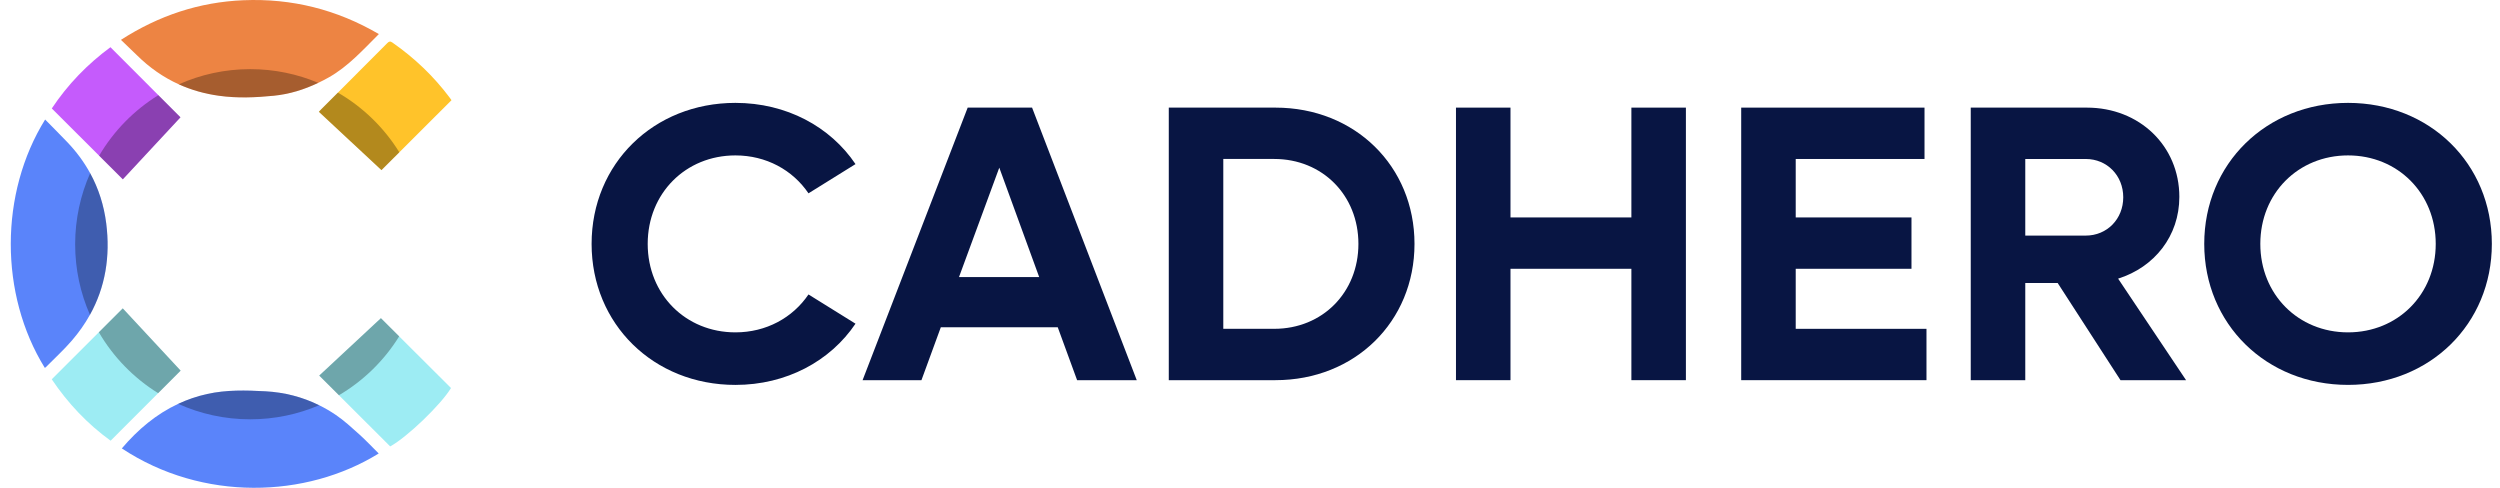
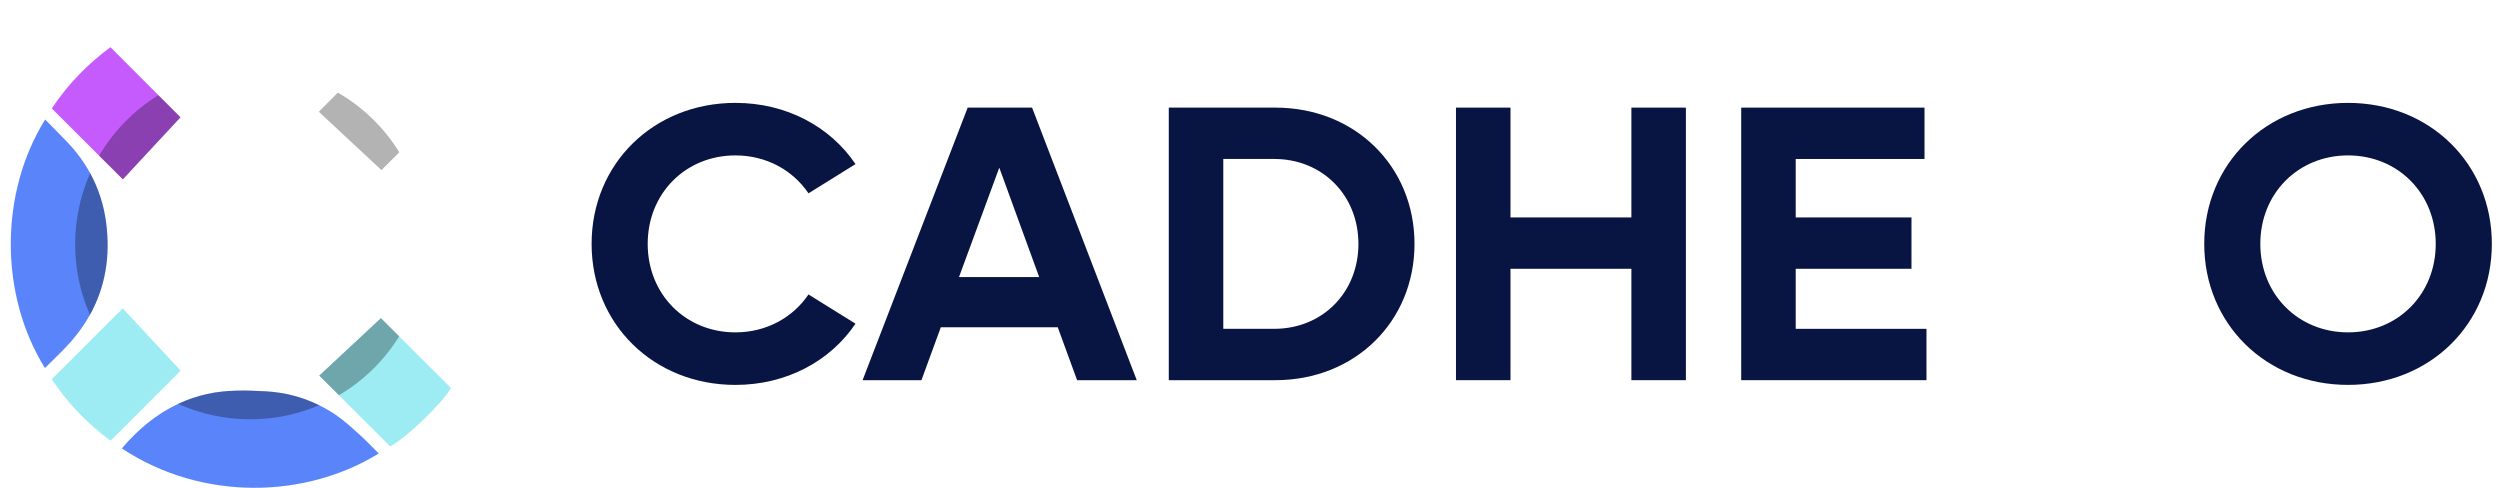
<svg xmlns="http://www.w3.org/2000/svg" width="164" height="32" viewBox="0 0 164 32" fill="none">
  <g style="mix-blend-mode:luminosity">
    <path d="M24.843 29.748C20.088 32.691 13.29 32.92 7.992 29.416C9.05 28.172 10.257 27.159 11.687 26.493C11.687 26.492 11.687 26.493 11.687 26.493C12.279 26.215 12.91 25.997 13.584 25.847C14.85 25.566 16.129 25.6 17.408 25.669C18.661 25.737 19.841 26.041 20.937 26.583C21.309 26.766 21.671 26.976 22.022 27.214C22.578 27.59 23.078 28.054 23.58 28.504C24.016 28.898 24.42 29.33 24.842 29.748H24.843Z" fill="#5A84FA" />
-     <path d="M24.854 2.234C23.807 3.276 22.837 4.366 21.55 5.087C21.329 5.211 21.105 5.328 20.878 5.435C19.956 5.876 18.987 6.178 17.954 6.281C16.762 6.4 15.566 6.448 14.377 6.284C13.437 6.155 12.555 5.905 11.732 5.533C10.727 5.078 9.811 4.443 8.985 3.626C8.646 3.291 8.298 2.965 7.934 2.615C10.416 1.018 13.073 0.135 15.97 0.015C19.14 -0.117 22.097 0.624 24.853 2.235L24.854 2.234Z" fill="#ED8443" />
    <path d="M5.9 20.651C5.577 21.233 5.185 21.794 4.721 22.333C4.184 22.958 3.569 23.515 2.99 24.103C2.977 24.116 2.955 24.121 2.938 24.13C-0.046 19.305 -0.035 12.667 2.961 7.841C3.445 8.334 3.927 8.816 4.398 9.307C5.007 9.941 5.513 10.625 5.914 11.361C6.463 12.366 6.817 13.464 6.967 14.653C7.243 16.831 6.905 18.842 5.9 20.652V20.651Z" fill="#5A84FA" />
    <path d="M11.85 24.313C11.357 24.806 10.864 25.3 10.374 25.792C9.335 26.831 8.3 27.868 7.257 28.911C5.733 27.809 4.453 26.454 3.395 24.882C4.429 23.847 5.457 22.822 6.483 21.796C7.005 21.273 7.528 20.751 8.052 20.228C9.315 21.586 10.588 22.955 11.85 24.313L11.85 24.313Z" fill="#9DECF3" />
    <path d="M29.586 25.454C28.932 26.541 26.703 28.683 25.596 29.285C24.475 28.167 23.357 27.051 22.233 25.927C21.803 25.499 21.373 25.069 20.941 24.638C22.281 23.391 23.647 22.119 24.988 20.871C25.388 21.27 25.787 21.668 26.186 22.066C27.319 23.196 28.451 24.324 29.587 25.455L29.586 25.454Z" fill="#9DECF3" />
-     <path d="M29.618 6.573C28.472 7.717 27.336 8.851 26.196 9.99C25.806 10.379 25.416 10.768 25.024 11.159C23.661 9.889 22.294 8.616 20.918 7.335C20.971 7.277 21.017 7.225 21.066 7.176C21.432 6.809 21.799 6.443 22.166 6.076C23.247 4.993 24.33 3.911 25.408 2.826C25.525 2.709 25.598 2.691 25.741 2.791C27.189 3.8 28.45 5.001 29.507 6.415C29.545 6.465 29.58 6.518 29.619 6.573L29.618 6.573Z" fill="#FFC32A" />
    <path d="M11.839 7.696C10.591 9.038 9.315 10.41 8.057 11.764C7.539 11.247 7.021 10.73 6.504 10.214C5.47 9.182 4.438 8.152 3.398 7.115C4.445 5.537 5.741 4.204 7.246 3.097C8.293 4.145 9.338 5.191 10.388 6.243C10.87 6.725 11.353 7.209 11.839 7.696Z" fill="#C55BFC" />
    <path opacity="0.3" d="M5.901 20.651C5.277 19.235 4.93 17.669 4.93 16.022C4.93 14.375 5.281 12.785 5.915 11.361C6.465 12.366 6.818 13.464 6.969 14.653C7.245 16.831 6.907 18.842 5.901 20.652V20.651Z" fill="black" />
    <path opacity="0.3" d="M8.057 11.764C7.539 11.246 7.021 10.73 6.504 10.213C7.455 8.594 8.791 7.229 10.388 6.243C10.87 6.726 11.353 7.21 11.839 7.697C10.591 9.039 9.315 10.411 8.057 11.764V11.764Z" fill="black" />
-     <path opacity="0.3" d="M11.851 24.313C11.358 24.806 10.866 25.3 10.375 25.792C8.774 24.799 7.435 23.425 6.484 21.796C7.007 21.273 7.53 20.751 8.054 20.228C9.316 21.586 10.59 22.955 11.851 24.313V24.313Z" fill="black" />
    <path opacity="0.3" d="M17.408 25.669C18.661 25.737 19.842 26.041 20.937 26.583C19.549 27.177 18.021 27.507 16.415 27.507C14.729 27.507 13.129 27.144 11.688 26.493C12.28 26.215 12.911 25.997 13.585 25.847C14.851 25.566 16.129 25.6 17.408 25.669Z" fill="black" />
-     <path opacity="0.3" d="M14.375 6.283C13.435 6.154 12.553 5.904 11.73 5.532C13.161 4.892 14.746 4.536 16.415 4.536C17.998 4.536 19.504 4.855 20.876 5.434C19.954 5.875 18.985 6.177 17.953 6.28C16.761 6.399 15.565 6.447 14.375 6.283Z" fill="black" />
    <path opacity="0.3" d="M25.024 11.159C23.661 9.889 22.294 8.616 20.918 7.335C20.971 7.277 21.017 7.225 21.066 7.176C21.432 6.809 21.799 6.443 22.166 6.076C23.811 7.028 25.197 8.376 26.196 9.99C25.806 10.379 25.416 10.768 25.024 11.159Z" fill="black" />
    <path opacity="0.3" d="M24.988 20.87C25.388 21.269 25.787 21.667 26.186 22.065C25.203 23.651 23.844 24.98 22.233 25.927C21.803 25.499 21.373 25.069 20.941 24.638C22.281 23.391 23.647 22.119 24.988 20.871V20.87Z" fill="black" />
    <path d="M38.809 15.999C38.809 10.739 42.877 6.749 48.242 6.749C51.586 6.749 54.462 8.303 56.121 10.765L53.037 12.682C52 11.153 50.264 10.195 48.243 10.195C44.977 10.195 42.489 12.682 42.489 15.999C42.489 19.316 44.977 21.803 48.243 21.803C50.264 21.803 52.001 20.845 53.037 19.316L56.121 21.234C54.462 23.695 51.586 25.25 48.242 25.25C42.877 25.25 38.809 21.259 38.809 16V15.999Z" fill="#081543" />
    <path d="M69.389 21.467H61.718L60.447 24.939H56.586L63.48 7.06H67.704L74.571 24.939H70.658L69.388 21.467H69.389ZM68.171 18.176L65.553 10.998L62.91 18.176H68.171H68.171Z" fill="#081543" />
    <path d="M92.791 15.999C92.791 21.104 88.878 24.939 83.669 24.939H76.672V7.06H83.669C88.878 7.06 92.791 10.895 92.791 15.999V15.999ZM89.112 15.999C89.112 12.812 86.753 10.428 83.591 10.428H80.248V21.57H83.591C86.753 21.57 89.112 19.186 89.112 15.999V15.999Z" fill="#081543" />
    <path d="M110.595 7.06V24.939H107.019V17.632H99.088V24.939H95.512V7.06H99.088V14.264H107.019V7.06H110.595Z" fill="#081543" />
    <path d="M126.377 21.57V24.939H114.223V7.06H126.248V10.429H117.799V14.264H125.393V17.632H117.799V21.571H126.377V21.57Z" fill="#081543" />
-     <path d="M134.983 18.564H132.858V24.939H129.281V7.06H136.901C140.348 7.06 142.965 9.573 142.965 12.916C142.965 15.481 141.332 17.528 138.948 18.279L143.406 24.939H139.104L134.983 18.564ZM132.858 15.455H136.823C138.223 15.455 139.285 14.367 139.285 12.942C139.285 11.517 138.223 10.429 136.823 10.429H132.858V15.456V15.455Z" fill="#081543" />
    <path d="M144.598 15.999C144.598 10.739 148.667 6.749 154.031 6.749C159.396 6.749 163.465 10.739 163.465 15.999C163.465 21.259 159.396 25.249 154.031 25.249C148.667 25.249 144.598 21.259 144.598 15.999ZM159.784 15.999C159.784 12.682 157.296 10.195 154.031 10.195C150.765 10.195 148.277 12.682 148.277 15.999C148.277 19.316 150.765 21.803 154.031 21.803C157.296 21.803 159.784 19.316 159.784 15.999Z" fill="#081543" />
  </g>
</svg>